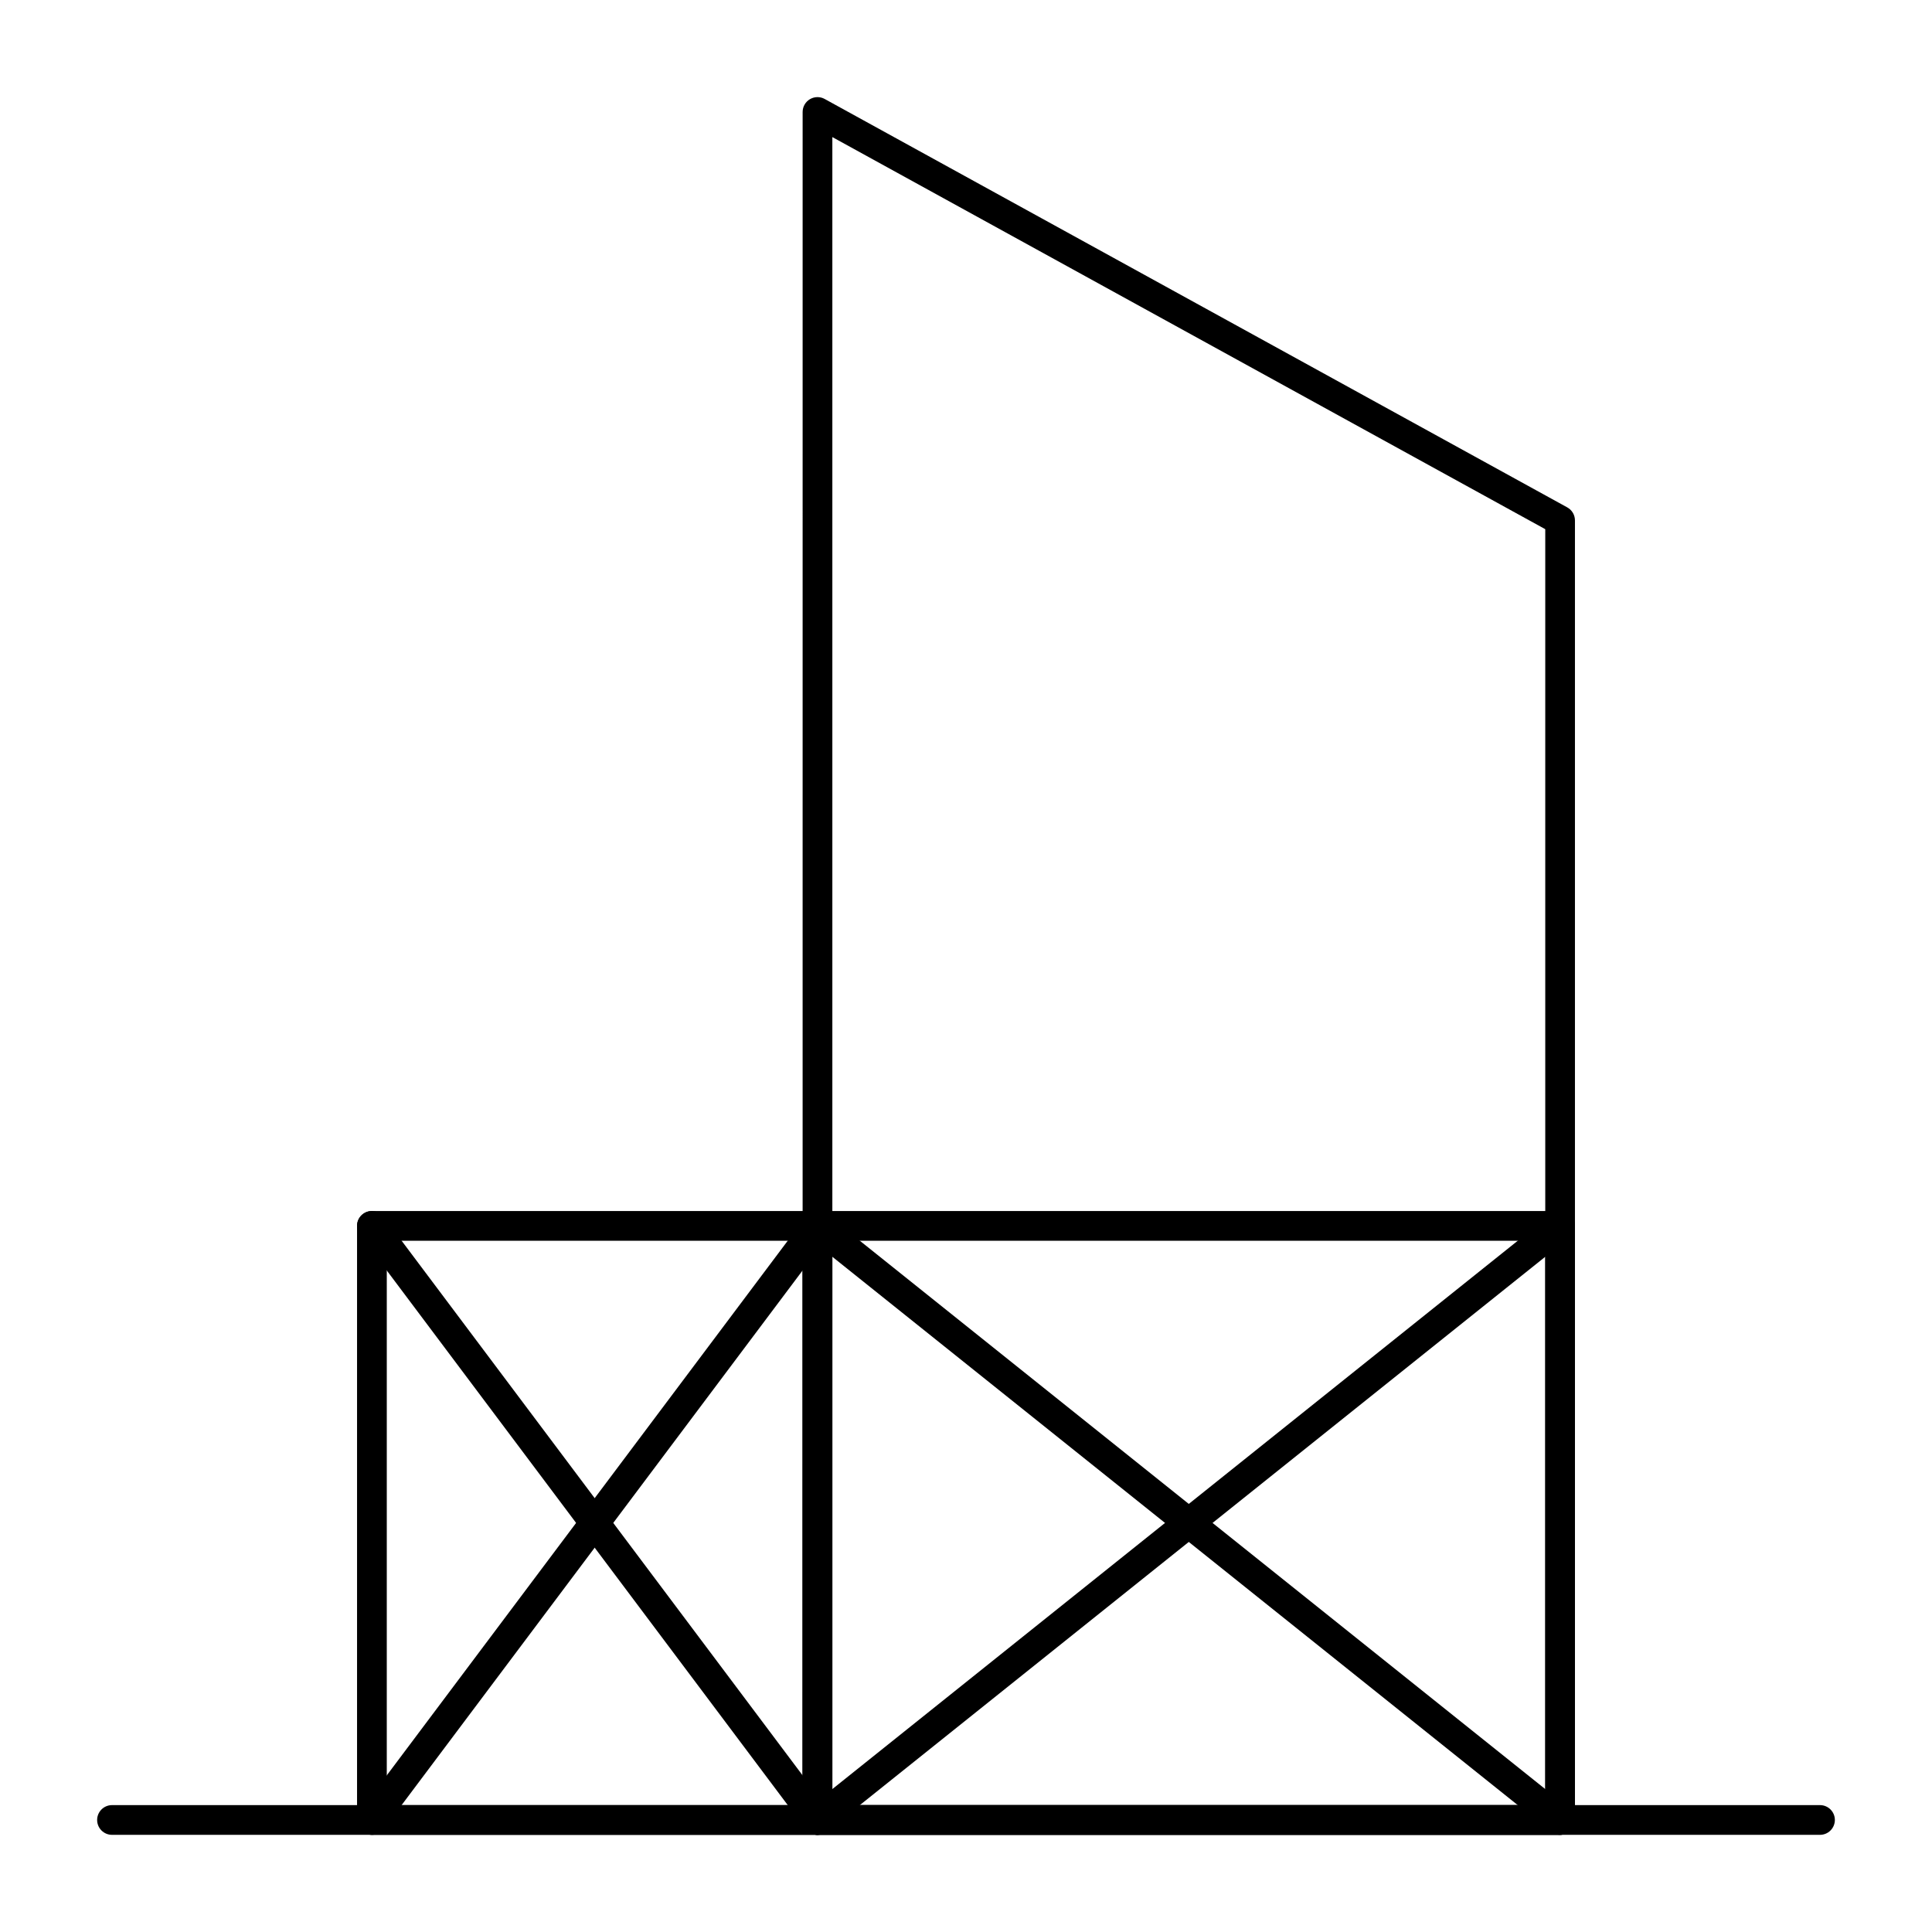
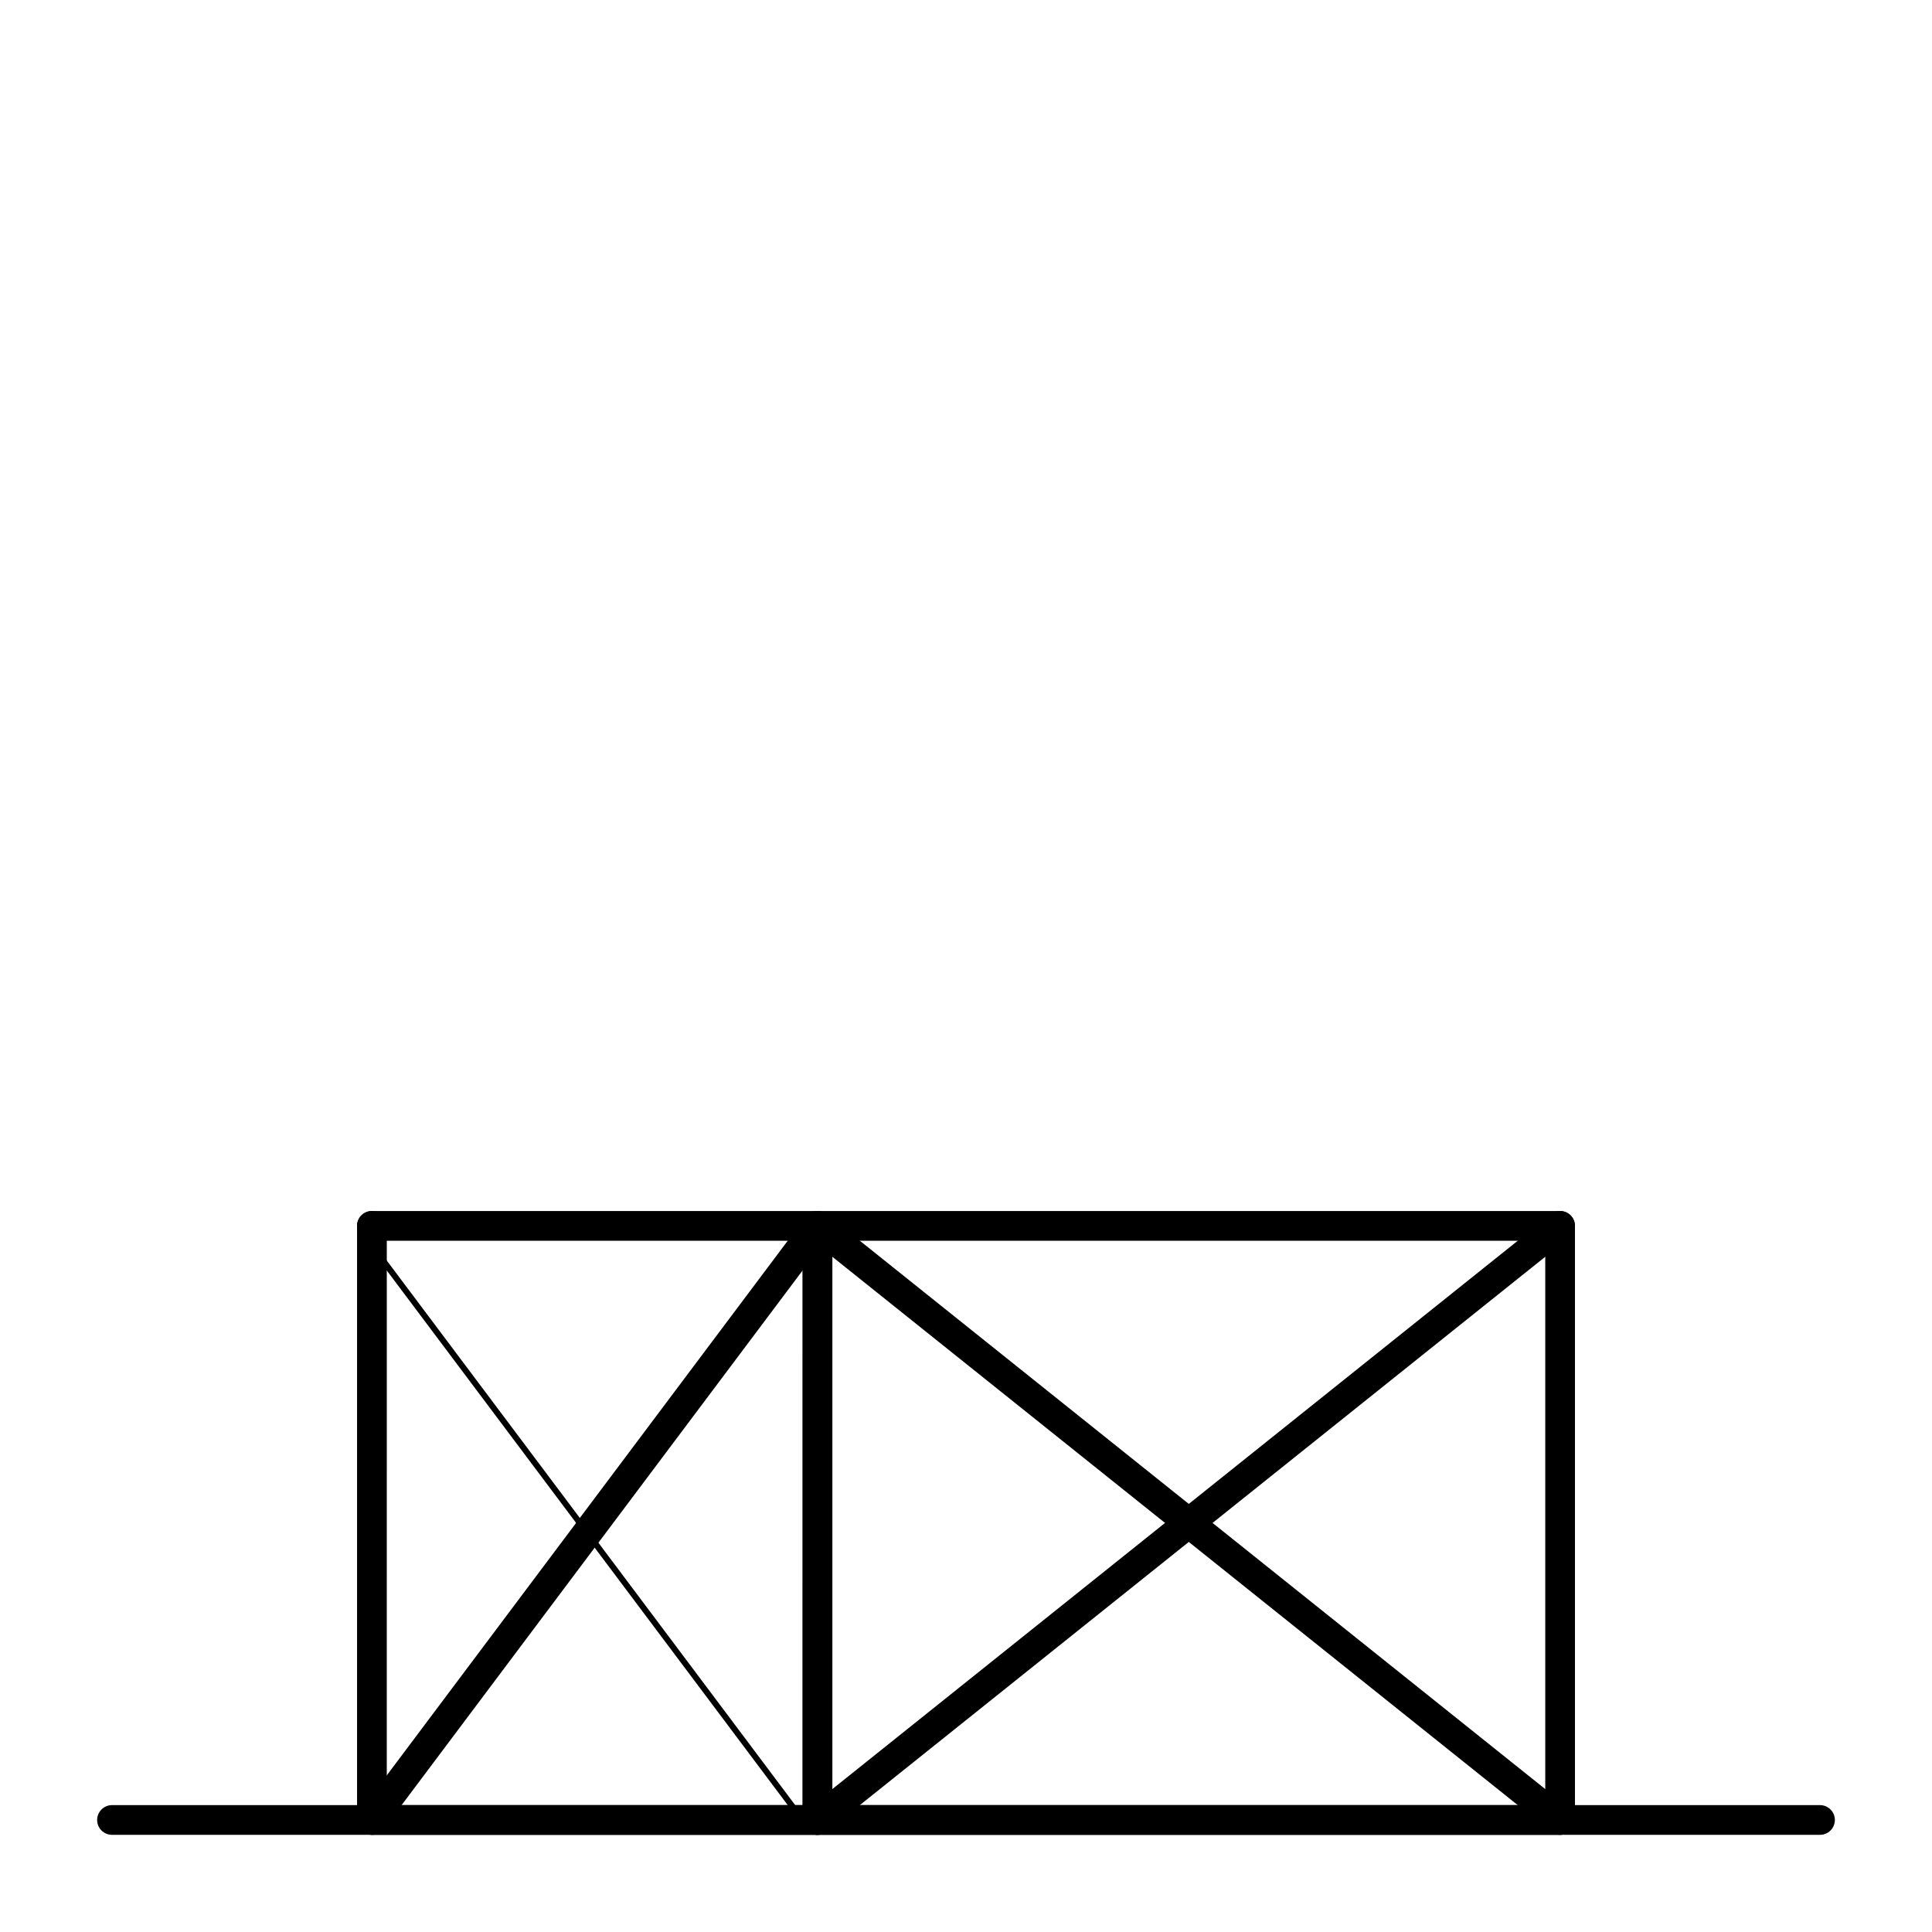
<svg xmlns="http://www.w3.org/2000/svg" fill="#000000" width="800px" height="800px" version="1.1" viewBox="144 144 512 512">
  <g>
    <path d="m626.32 630.25h-452.64c-2.172 0-3.938-1.762-3.938-3.938 0-2.172 1.762-3.938 3.938-3.938h452.64c2.172 0 3.938 1.762 3.938 3.938-0.004 2.176-1.766 3.938-3.938 3.938z" />
-     <path d="m557.44 630.25h-196.8c-2.172 0-3.938-1.762-3.938-3.938l0.004-452.64c0-1.391 0.734-2.68 1.934-3.387s2.68-0.73 3.898-0.062l196.8 108.24c1.258 0.691 2.039 2.012 2.039 3.449v344.4c0 2.168-1.762 3.93-3.938 3.93zm-192.86-7.871h188.93v-338.14l-188.93-103.91z" />
    <path d="m360.64 630.25h-118.08c-2.172 0-3.938-1.762-3.938-3.938v-157.44c0-2.172 1.762-3.938 3.938-3.938h118.08c2.172 0 3.938 1.762 3.938 3.938v157.44c-0.004 2.172-1.766 3.934-3.941 3.934zm-114.14-7.871h110.21l0.004-149.57h-110.21z" />
-     <path d="m360.64 630.25c-1.195 0-2.379-0.543-3.152-1.574l-118.08-157.44c-1.305-1.742-0.953-4.207 0.789-5.512 1.738-1.305 4.203-0.953 5.512 0.789l118.08 157.44c1.305 1.742 0.953 4.207-0.789 5.512-0.707 0.531-1.535 0.785-2.359 0.785z" />
+     <path d="m360.64 630.25c-1.195 0-2.379-0.543-3.152-1.574l-118.08-157.44c-1.305-1.742-0.953-4.207 0.789-5.512 1.738-1.305 4.203-0.953 5.512 0.789c1.305 1.742 0.953 4.207-0.789 5.512-0.707 0.531-1.535 0.785-2.359 0.785z" />
    <path d="m242.55 630.25c-0.82 0-1.648-0.258-2.359-0.789-1.738-1.305-2.09-3.773-0.789-5.512l118.08-157.44c1.305-1.738 3.773-2.09 5.512-0.789 1.738 1.305 2.09 3.773 0.789 5.512l-118.08 157.44c-0.773 1.035-1.957 1.578-3.152 1.578z" />
    <path d="m557.44 630.25h-196.8c-2.172 0-3.938-1.762-3.938-3.938l0.004-157.44c0-2.172 1.762-3.938 3.938-3.938h196.8c2.172 0 3.938 1.762 3.938 3.938v157.44c-0.004 2.172-1.766 3.934-3.941 3.934zm-192.86-7.871h188.93v-149.57h-188.93z" />
    <path d="m557.44 630.25c-0.863 0-1.73-0.281-2.457-0.863l-196.8-157.44c-1.699-1.359-1.973-3.832-0.613-5.531s3.836-1.973 5.531-0.613l196.8 157.44c1.699 1.359 1.973 3.832 0.613 5.531-0.777 0.973-1.922 1.477-3.074 1.477z" />
    <path d="m360.64 630.25c-1.152 0-2.297-0.504-3.074-1.477-1.359-1.699-1.082-4.176 0.613-5.531l196.8-157.44c1.699-1.359 4.176-1.086 5.531 0.613 1.359 1.699 1.082 4.176-0.613 5.531l-196.8 157.44c-0.727 0.582-1.594 0.863-2.457 0.863z" />
  </g>
</svg>